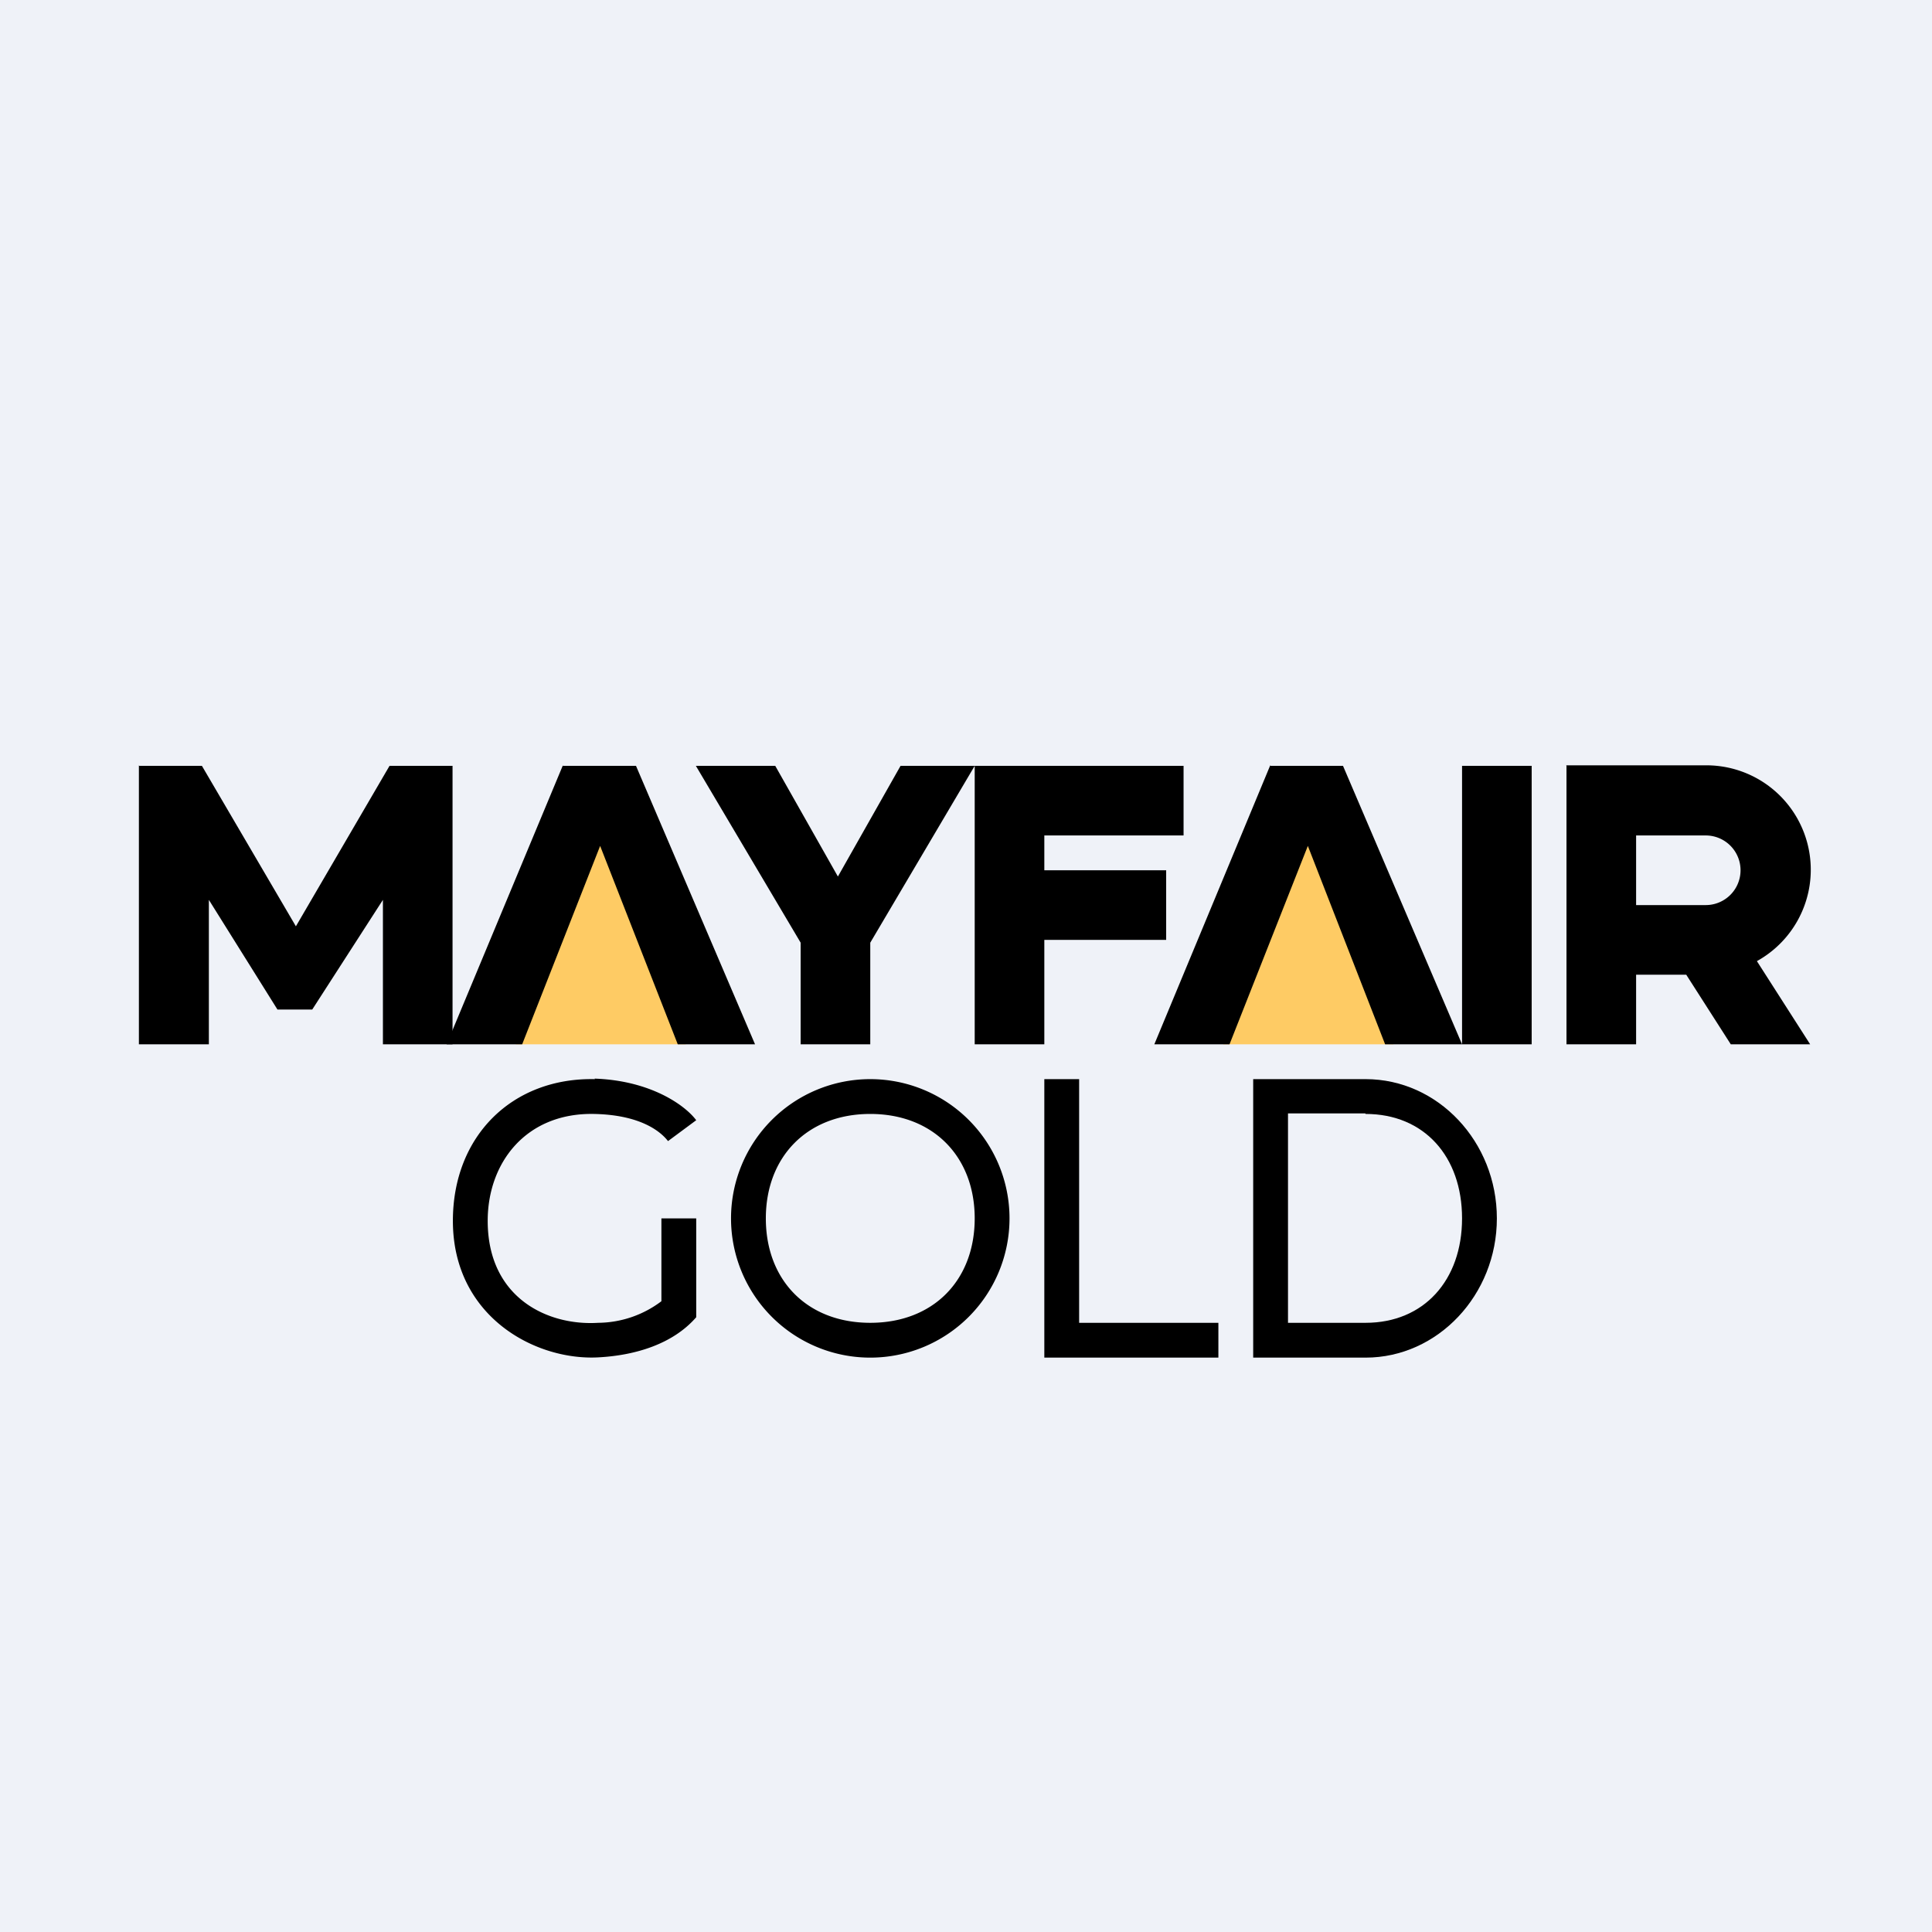
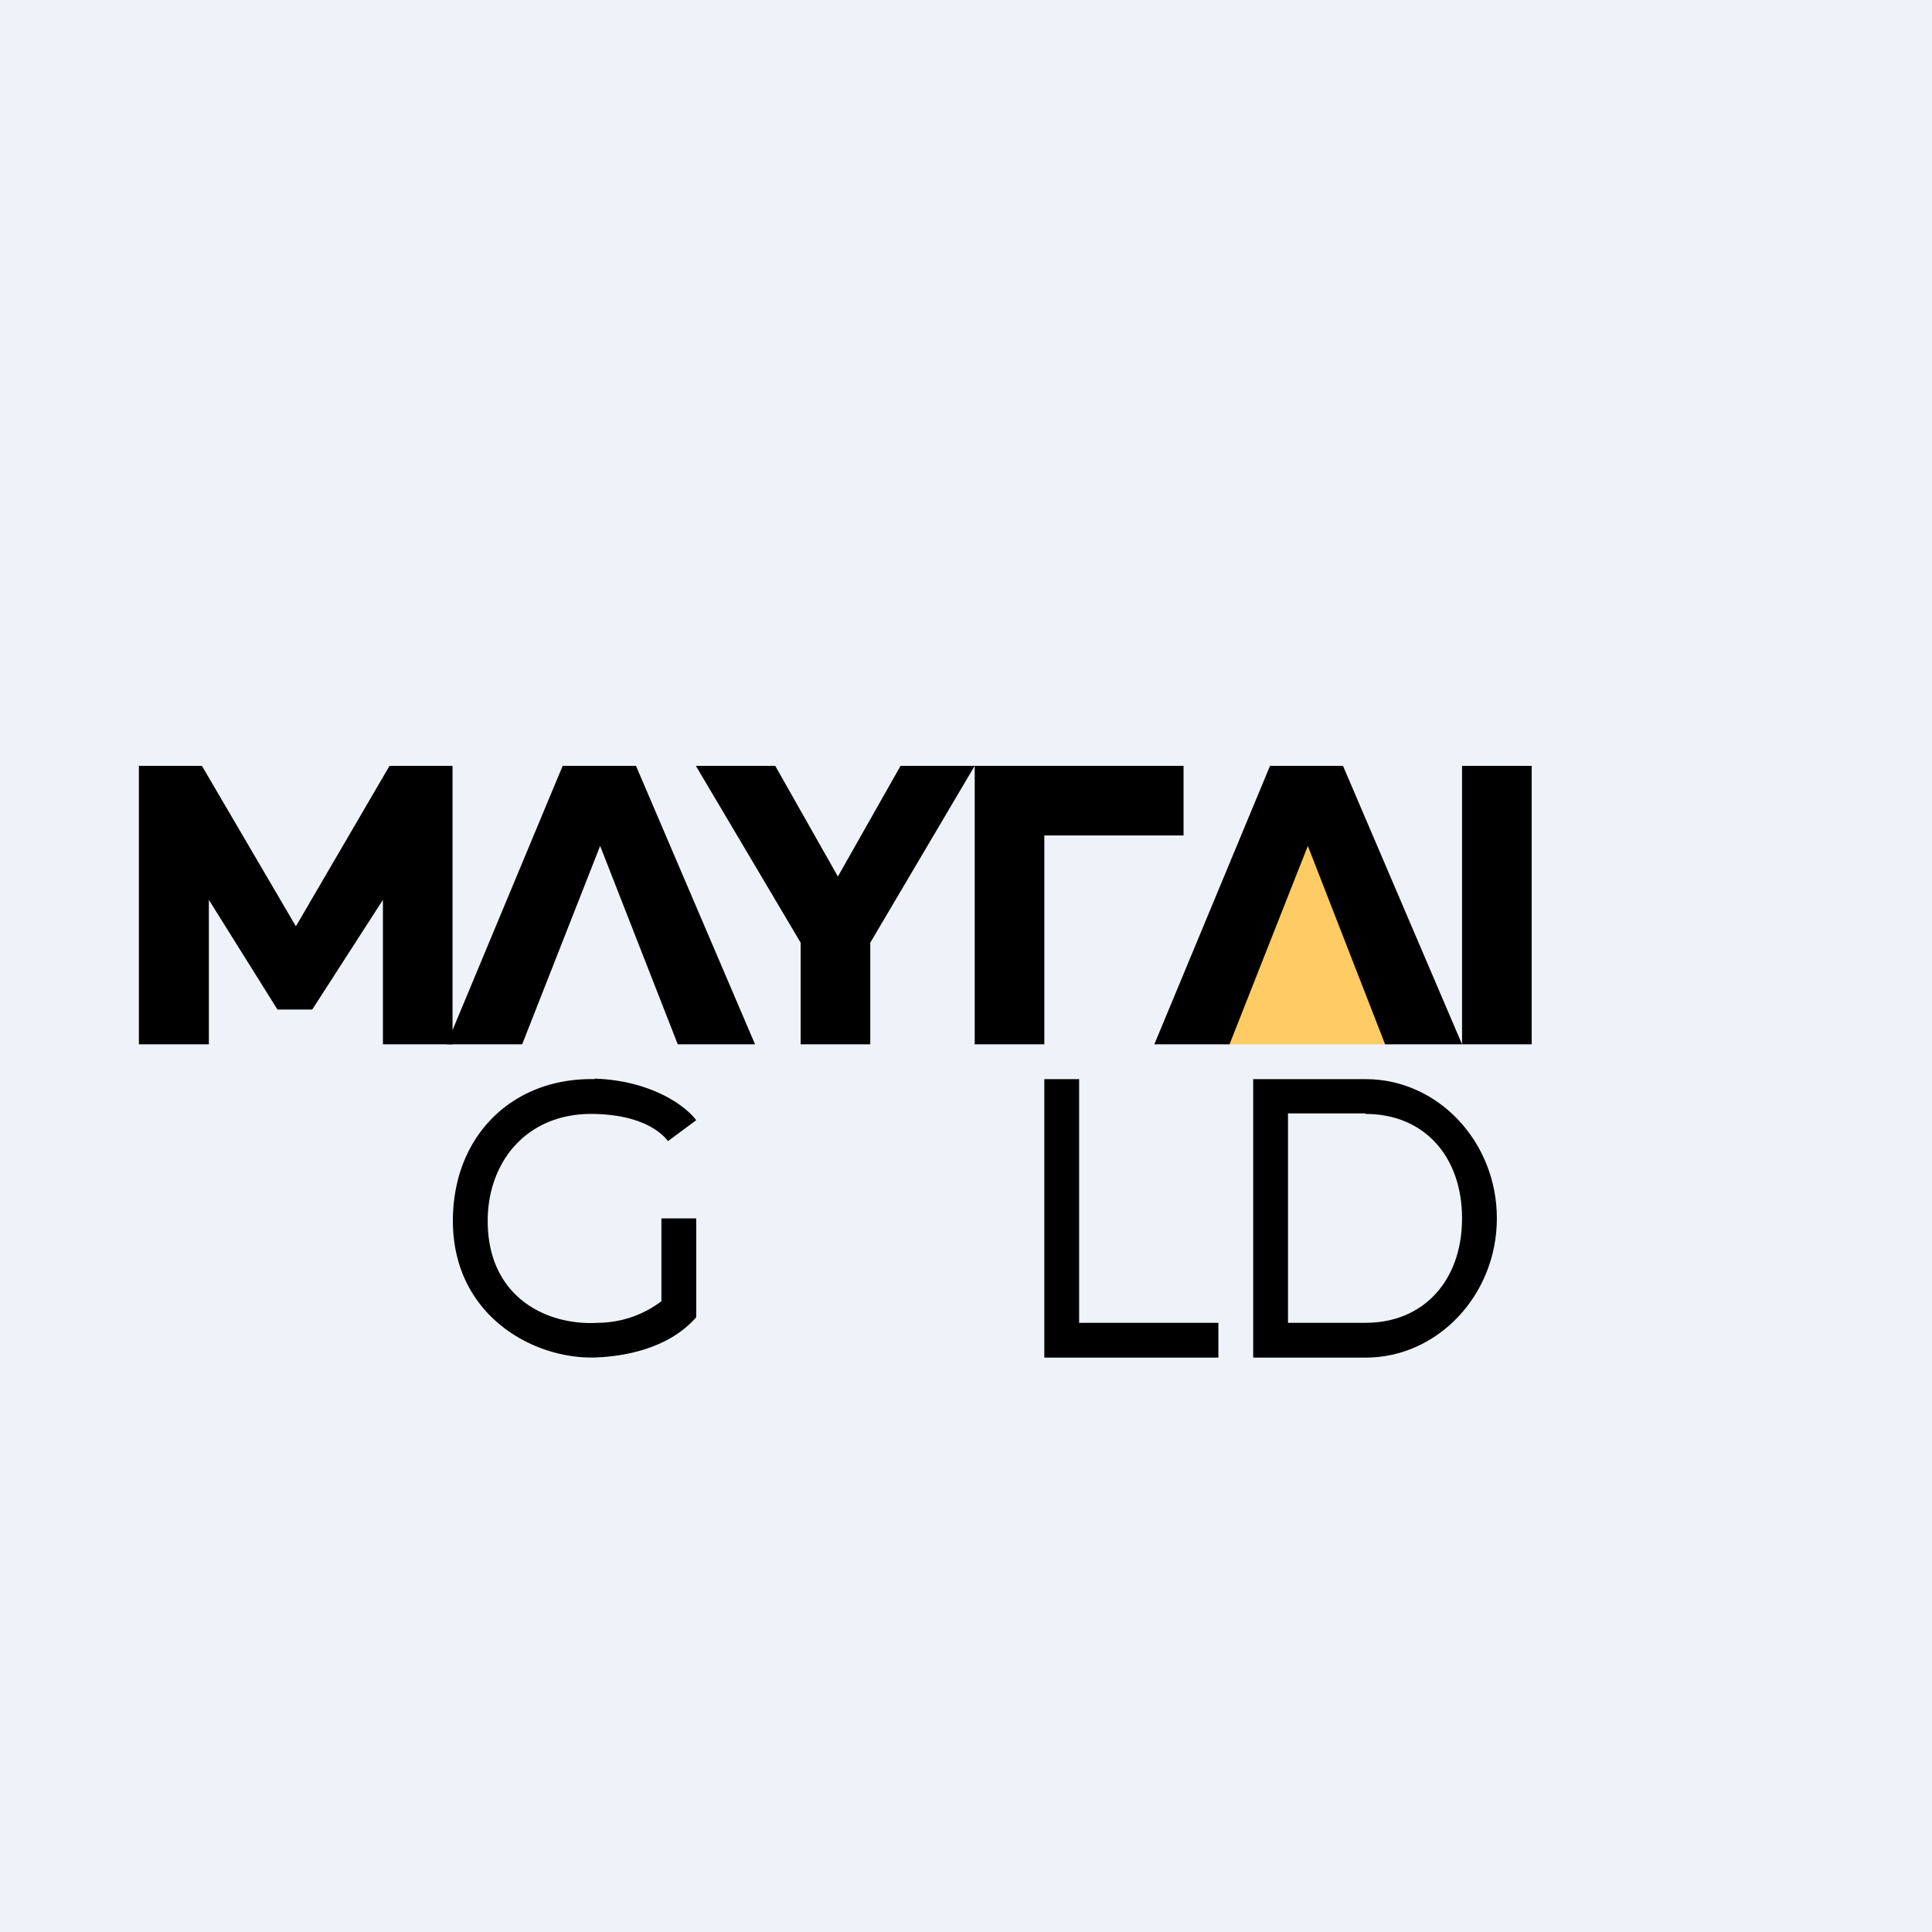
<svg xmlns="http://www.w3.org/2000/svg" viewBox="0 0 55.5 55.5">
  <path d="M 0,0 H 55.5 V 55.5 H 0 Z" fill="rgb(239, 242, 248)" />
  <path d="M 3.99,21.985 V 30 H 6 V 25.85 L 7.97,29 H 8.97 L 11,25.85 V 30 H 13 V 22 H 11.19 L 8.5,26.61 L 5.8,22 H 4 Z" />
-   <path d="M 17.18,23.405 L 14.82,30 H 19.7 L 17.19,23.42 Z" fill="rgb(254, 203, 100)" />
  <path d="M 16.17,21.985 L 12.83,30 H 15 L 17.24,24.3 L 19.47,30 H 21.69 L 18.27,22 H 16.17 Z" />
  <path d="M 37.5,23.405 L 35.14,30 H 40.03 L 37.51,23.42 Z" fill="rgb(254, 203, 100)" />
-   <path d="M 36.49,21.985 L 33.16,30 H 35.32 L 37.57,24.3 L 39.79,30 H 42 L 38.58,22 H 36.5 Z M 23,27.08 L 19.99,22 H 22.27 L 24.07,25.18 L 25.87,22 H 28 L 25,27.08 V 30 H 23 V 27.08 Z M 28,22 H 34 V 24 H 30 V 25 H 33.5 V 27 H 30 V 30 H 28 V 22 Z M 42,22 H 44 V 30 H 42 Z" />
-   <path d="M 44.99,21.985 H 49 A 3,3 0 0,1 50.47,27.61 L 52,30 H 49.72 L 48.44,28 H 47 V 30 H 45 V 22 Z M 47,26 V 24 H 49 A 1,1 0 1,1 49,26 H 47 Z M 25,38 C 26.81,38 28,36.78 28,35 C 28,33.23 26.81,32 25,32 S 22,33.23 22,35 C 22,36.78 23.19,38 25,38 Z M 25,39 A 4,4 0 1,0 25,31 A 4,4 0 0,0 25,39 Z" fill-rule="evenodd" />
+   <path d="M 36.49,21.985 L 33.16,30 H 35.32 L 37.57,24.3 L 39.79,30 H 42 L 38.58,22 H 36.5 Z M 23,27.08 L 19.99,22 H 22.27 L 24.07,25.18 L 25.87,22 H 28 L 25,27.08 V 30 H 23 V 27.08 Z M 28,22 H 34 V 24 H 30 V 25 H 33.5 H 30 V 30 H 28 V 22 Z M 42,22 H 44 V 30 H 42 Z" />
  <path d="M 17.08,30.985 C 18.69,31.04 19.68,31.75 20,32.18 L 19.19,32.78 C 19.02,32.56 18.48,32.03 17.07,32 C 15.11,31.96 14.01,33.4 14.01,35.07 C 14.01,37.29 15.74,38.09 17.18,38 A 3.05,3.05 0 0,0 19,37.38 V 35 H 20 V 37.84 C 19.32,38.62 18.24,38.93 17.23,38.99 C 15.41,39.11 13.01,37.84 13.01,35.07 C 13.01,32.63 14.72,30.95 17.09,31 Z M 30,31 H 31 V 38 H 35 V 39 H 30 V 31 Z" />
  <path d="M 39.22,31.985 H 37 V 38 H 39.23 C 40.9,38 42,36.78 42,35 S 40.91,32 39.23,32 Z M 36,31 V 39 H 39.23 C 41.3,39 43,37.2 43,35 S 41.31,31 39.23,31 H 36 Z" fill-rule="evenodd" />
</svg>